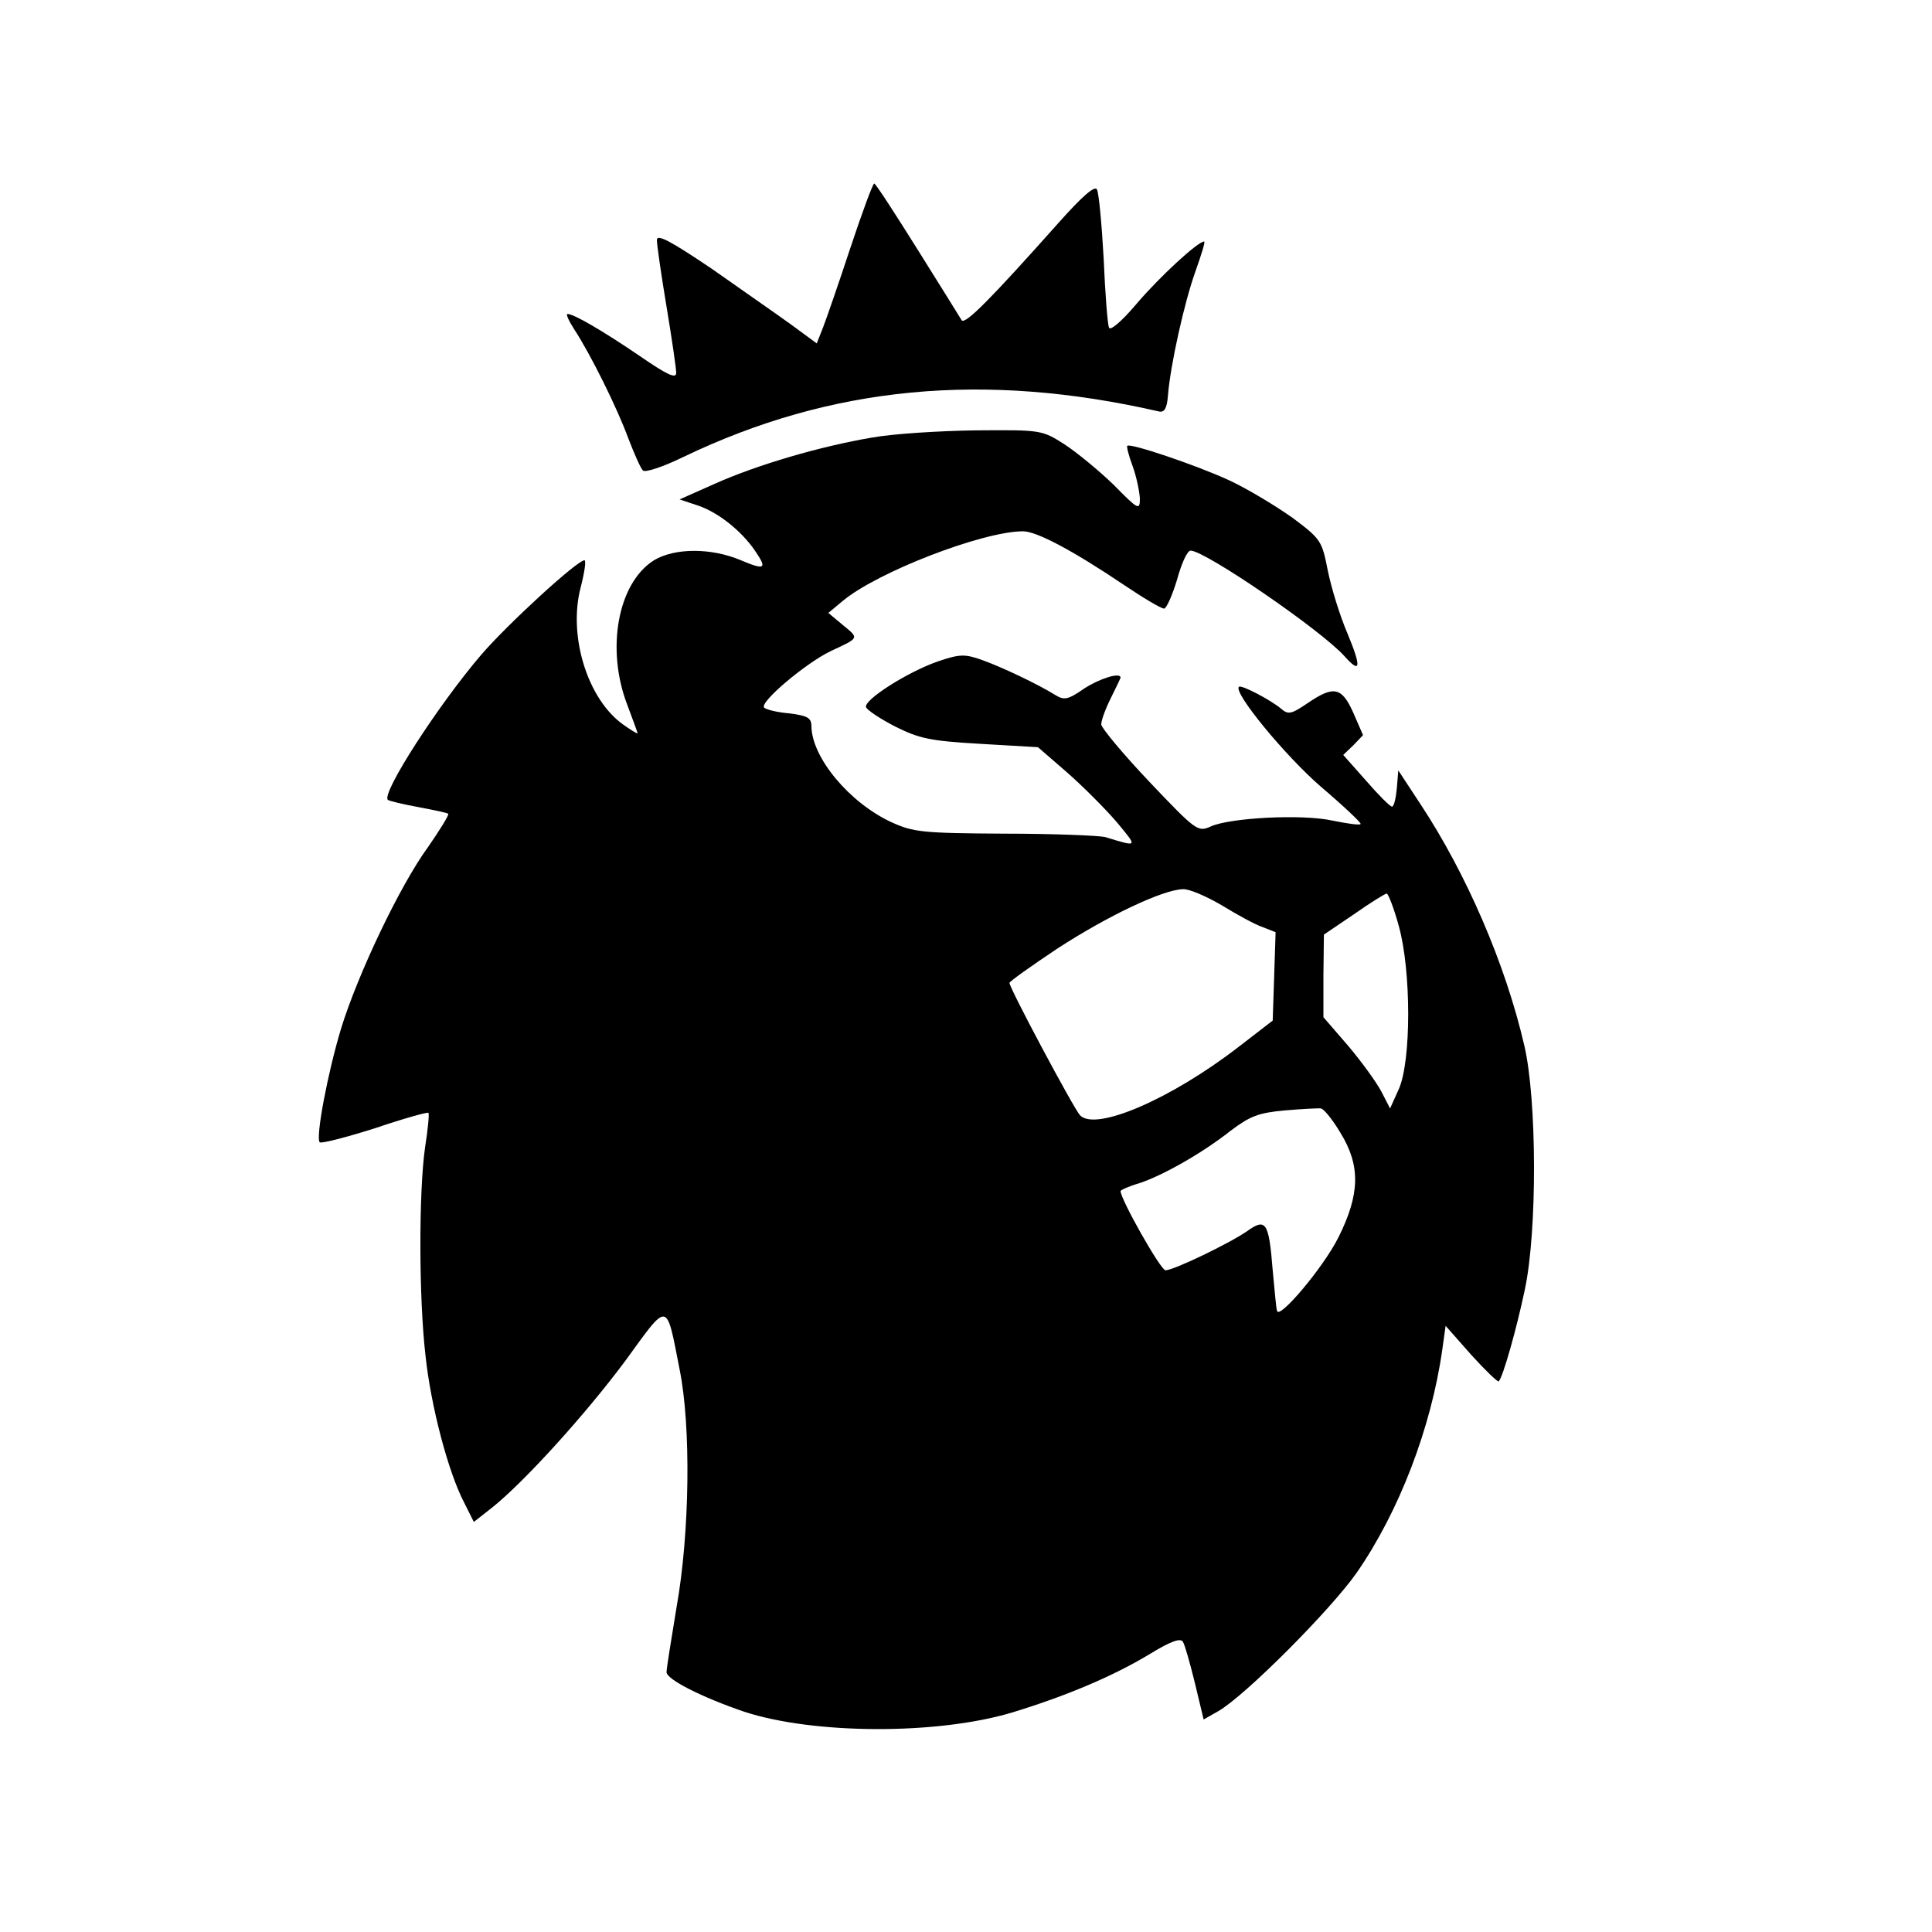
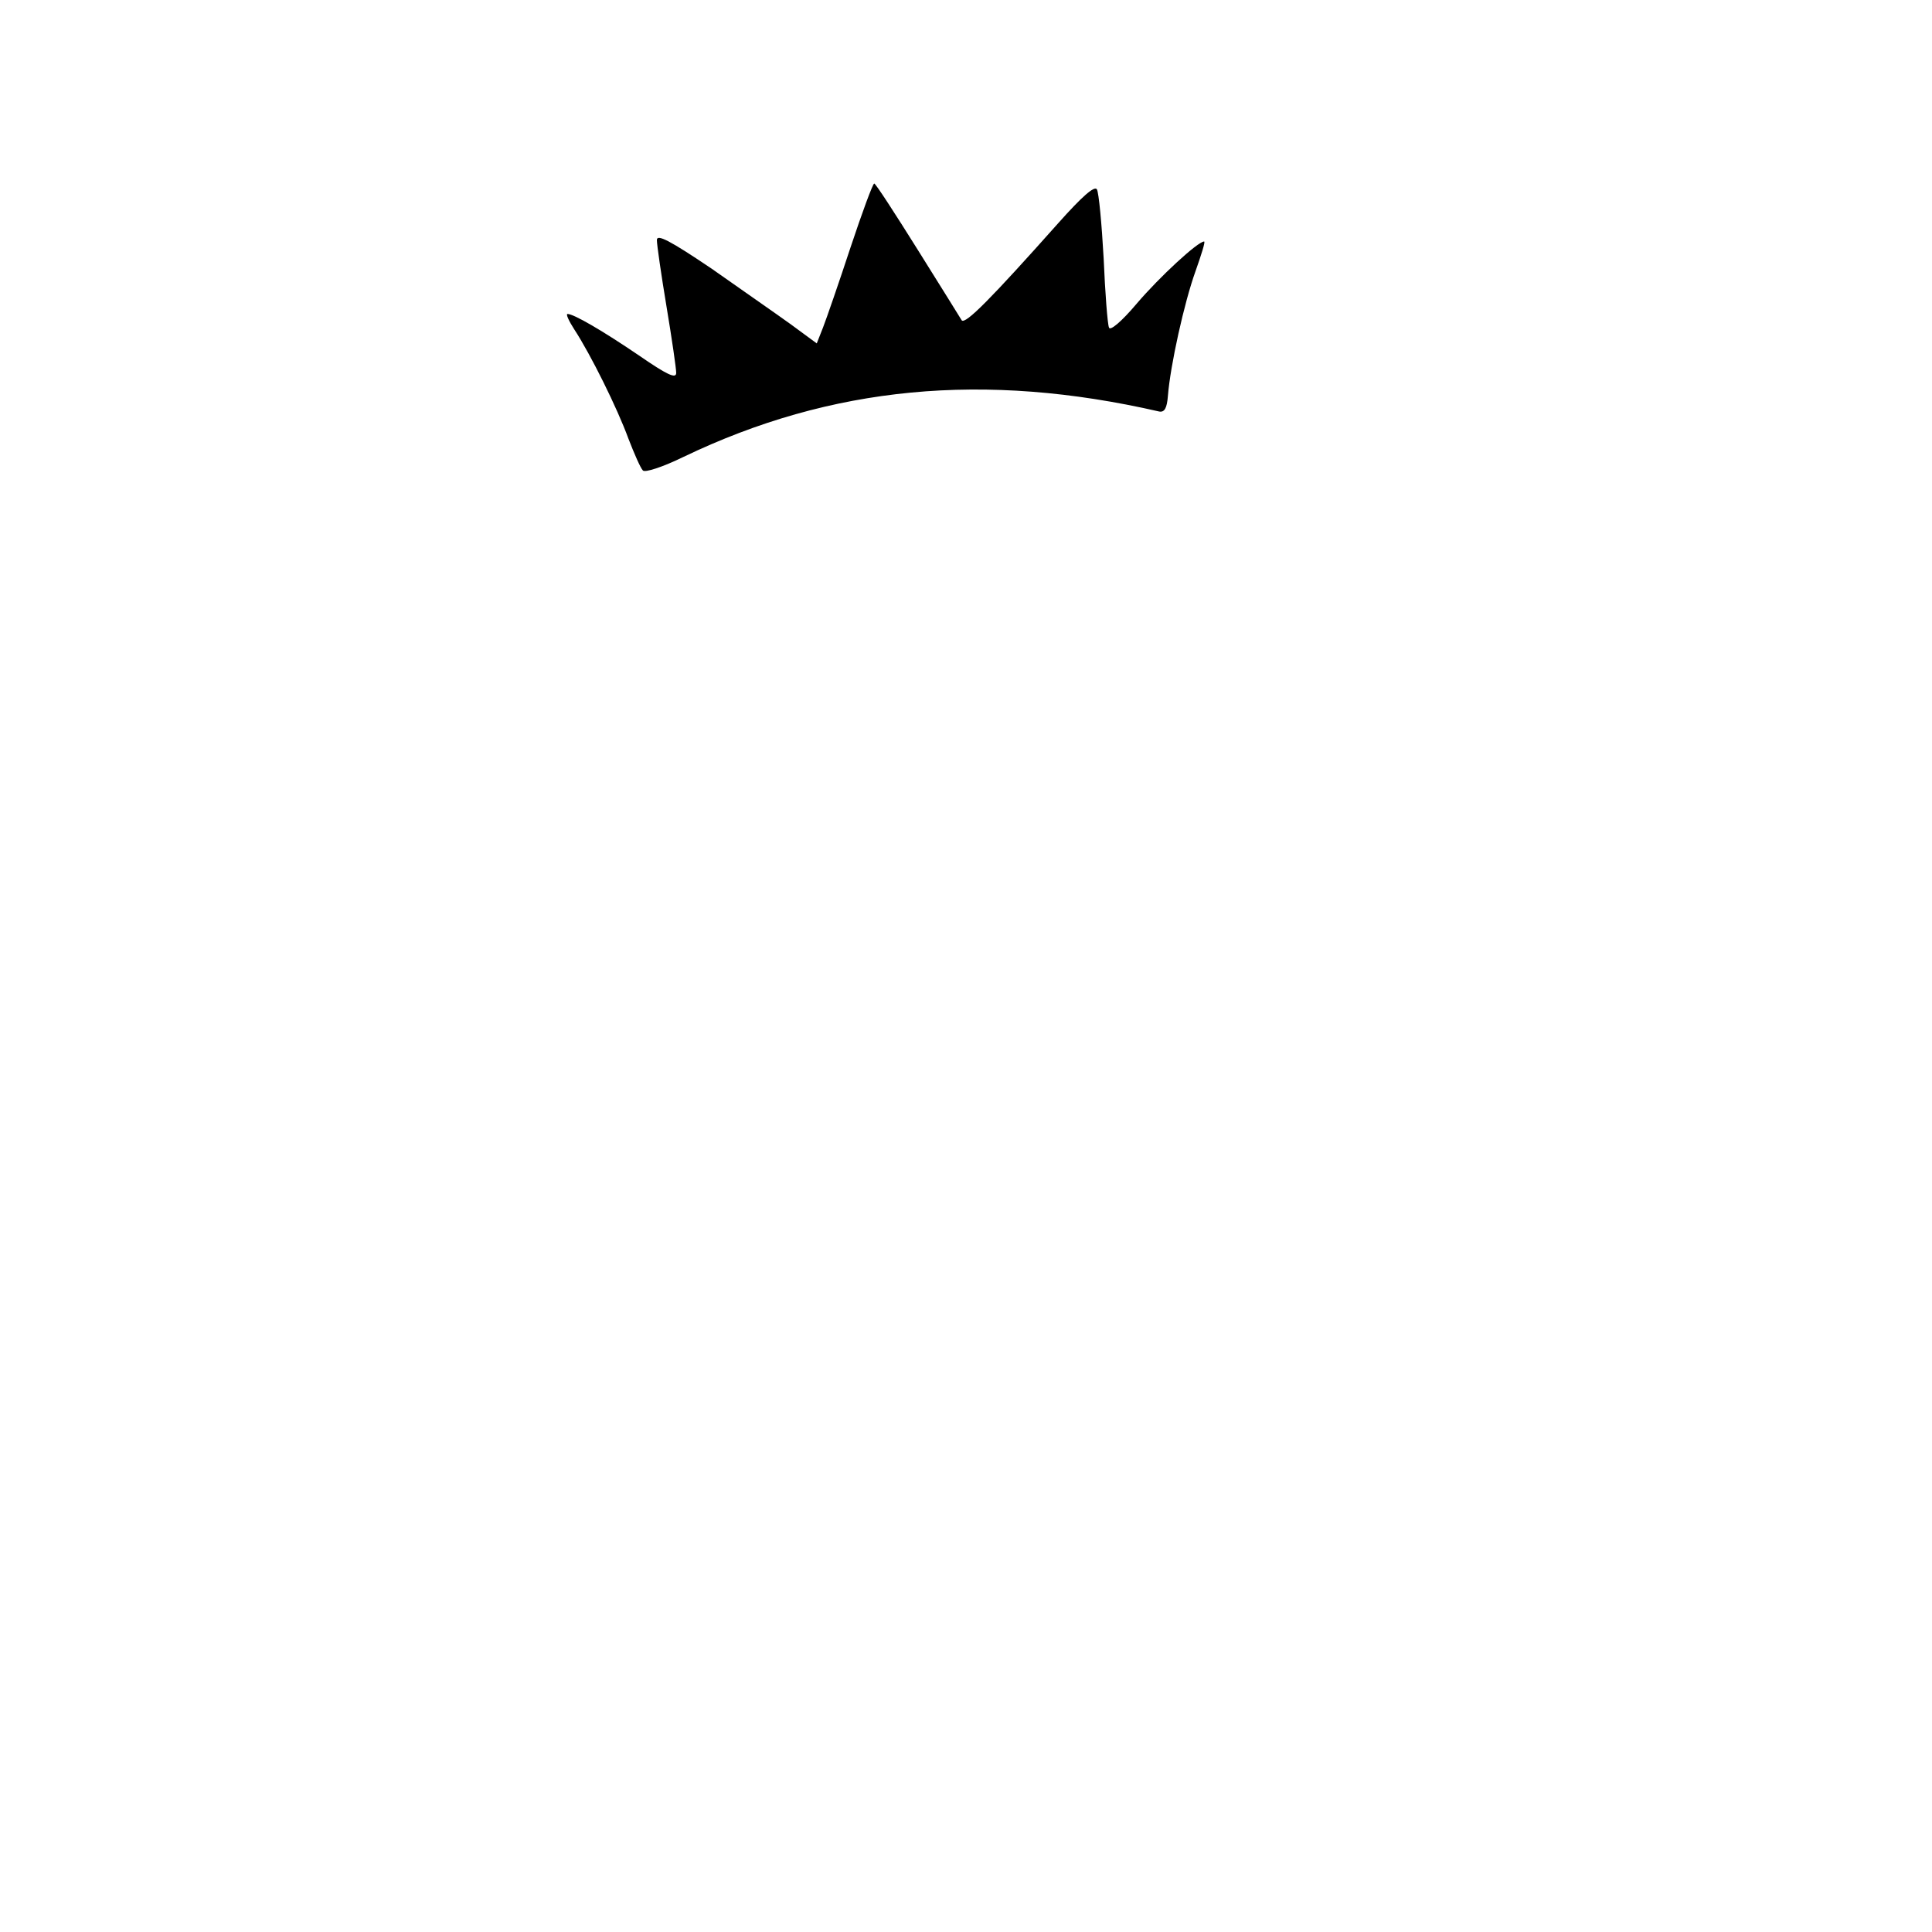
<svg xmlns="http://www.w3.org/2000/svg" version="1.0" width="400pt" height="400pt" viewBox="0 0 400 400" preserveAspectRatio="xMidYMid meet">
  <g transform="translate(0,400) scale(0.1,-0.1)" fill="#000000" stroke="none">
    <path d="M1761 3488 c-24 -73 -50 -148 -57 -166 l-13 -33 -53 39 c-29 21 -104 73 -165 116 -86 58 -113 72 -113 59 0 -10 9 -72 20 -138 11 -66 20 -128 20 -137 0 -13 -19 -4 -77 36 -75 51 -135 86 -148 86 -4 0 3 -15 14 -32 34 -52 89 -163 112 -226 12 -31 25 -61 30 -66 4 -5 41 7 84 28 306 147 623 177 985 94 11 -2 16 7 18 32 5 64 34 194 57 258 12 34 21 62 18 62 -13 0 -92 -73 -139 -128 -32 -38 -56 -58 -58 -50 -3 7 -8 72 -11 143 -4 72 -10 136 -14 143 -5 8 -31 -15 -80 -70 -138 -155 -193 -211 -200 -201 -3 5 -44 71 -91 146 -47 75 -87 137 -90 137 -3 0 -25 -60 -49 -132z" />
-     <path d="M1805 3094 c-106 -18 -237 -56 -326 -96 l-72 -32 39 -13 c41 -14 89 -52 117 -93 26 -38 21 -41 -29 -20 -61 26 -137 26 -180 0 -75 -47 -100 -184 -55 -300 11 -30 21 -56 21 -58 0 -2 -13 6 -30 18 -73 52 -114 182 -88 283 8 31 12 57 8 57 -15 0 -160 -133 -214 -196 -89 -104 -207 -287 -193 -300 2 -2 30 -9 63 -15 32 -6 61 -12 62 -14 2 -2 -17 -33 -42 -69 -59 -81 -146 -265 -180 -376 -28 -93 -53 -226 -44 -235 3 -3 54 10 114 29 59 20 109 34 111 32 2 -2 -1 -34 -7 -72 -13 -91 -13 -311 1 -431 11 -104 47 -241 80 -304 l20 -40 37 29 c68 54 196 196 277 305 90 124 84 125 112 -18 24 -118 21 -339 -6 -491 -11 -67 -21 -128 -21 -136 0 -15 73 -52 161 -82 144 -47 398 -48 553 -2 112 34 212 76 289 123 41 25 61 32 66 24 4 -6 15 -45 25 -86 l18 -75 30 17 c56 32 234 211 287 287 88 127 154 300 177 461 l7 50 53 -60 c29 -32 55 -57 57 -55 9 10 37 109 54 190 26 122 25 394 -1 505 -39 169 -120 356 -215 500 l-46 70 -3 -37 c-2 -21 -6 -38 -10 -38 -4 0 -28 24 -54 54 l-47 53 21 20 20 21 -20 46 c-24 54 -41 57 -95 20 -34 -23 -40 -24 -55 -11 -20 17 -82 50 -87 45 -12 -12 97 -144 170 -207 47 -40 84 -75 82 -77 -2 -3 -28 1 -58 7 -63 14 -212 6 -252 -12 -27 -12 -30 -10 -127 92 -54 57 -99 111 -100 119 0 9 9 33 20 55 11 22 20 41 20 42 0 12 -44 -2 -76 -23 -33 -23 -41 -24 -59 -13 -35 22 -113 59 -153 73 -34 12 -45 12 -89 -3 -62 -21 -155 -80 -150 -95 2 -6 29 -24 60 -40 50 -25 72 -30 176 -36 l120 -7 60 -52 c33 -29 79 -75 103 -103 44 -53 45 -52 -24 -31 -13 3 -106 7 -208 7 -171 1 -189 3 -235 24 -86 40 -164 133 -165 198 0 18 -8 22 -45 27 -26 2 -49 8 -53 12 -10 11 86 92 138 117 60 28 59 26 25 54 l-30 25 30 25 c72 60 290 144 373 144 28 0 102 -39 209 -111 40 -27 77 -49 83 -49 5 0 17 27 27 60 9 33 21 60 28 60 30 0 271 -165 319 -219 33 -37 35 -23 6 47 -16 37 -34 96 -41 131 -12 61 -14 65 -73 109 -34 24 -93 60 -132 78 -70 32 -204 77 -210 71 -2 -1 3 -21 11 -42 8 -22 14 -52 15 -67 0 -25 -3 -24 -54 28 -30 29 -76 67 -102 84 -47 30 -49 30 -183 29 -75 -1 -172 -7 -216 -15z m724 -968 c31 -19 69 -40 84 -45 l28 -11 -3 -92 -3 -91 -70 -54 c-141 -109 -297 -176 -329 -142 -13 14 -146 263 -146 274 0 3 45 35 99 71 103 67 218 122 260 123 13 1 49 -15 80 -33z m367 -43 c26 -93 26 -280 0 -338 l-18 -40 -18 35 c-10 19 -41 62 -69 95 l-51 59 0 86 1 85 62 42 c34 24 65 43 68 43 3 0 15 -30 25 -67z m-121 -428 c42 -68 41 -127 -4 -217 -31 -62 -123 -171 -127 -152 -2 5 -5 43 -9 84 -8 100 -14 109 -53 81 -36 -25 -152 -81 -169 -81 -10 0 -93 147 -93 164 0 2 17 10 38 16 49 16 132 63 190 109 40 30 57 37 112 42 36 3 70 5 75 4 6 -1 24 -23 40 -50z" />
  </g>
</svg>